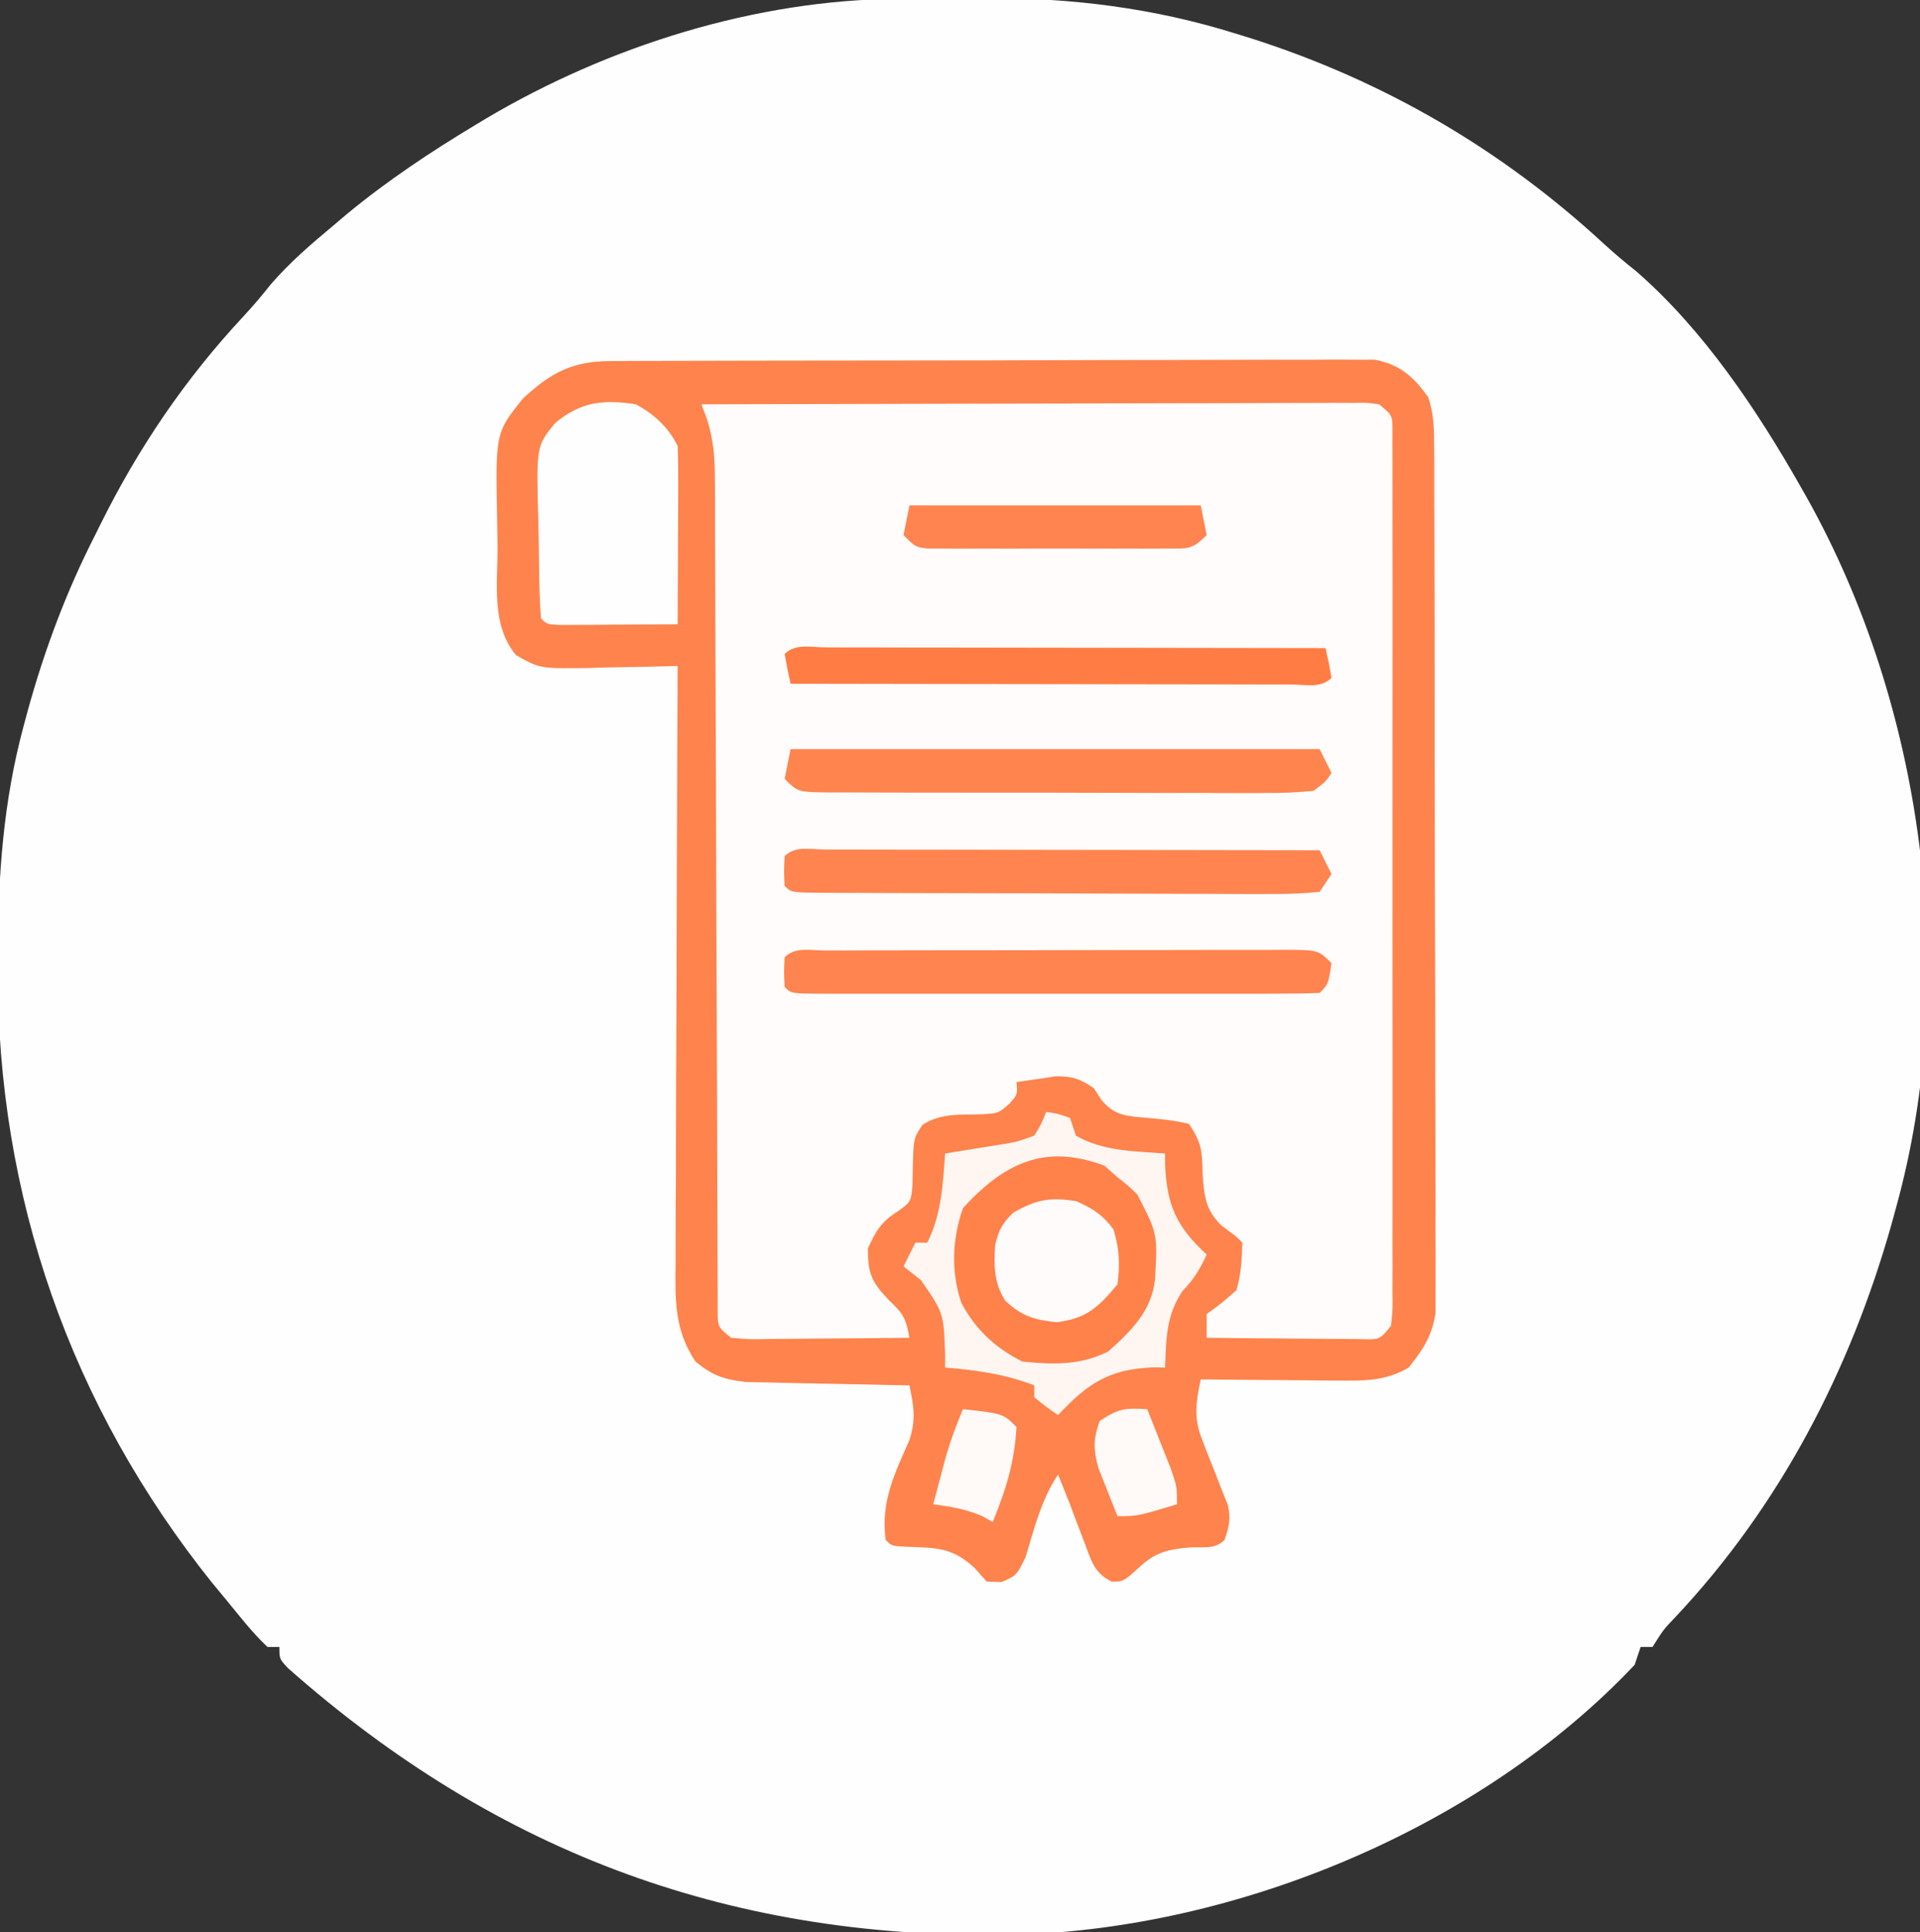
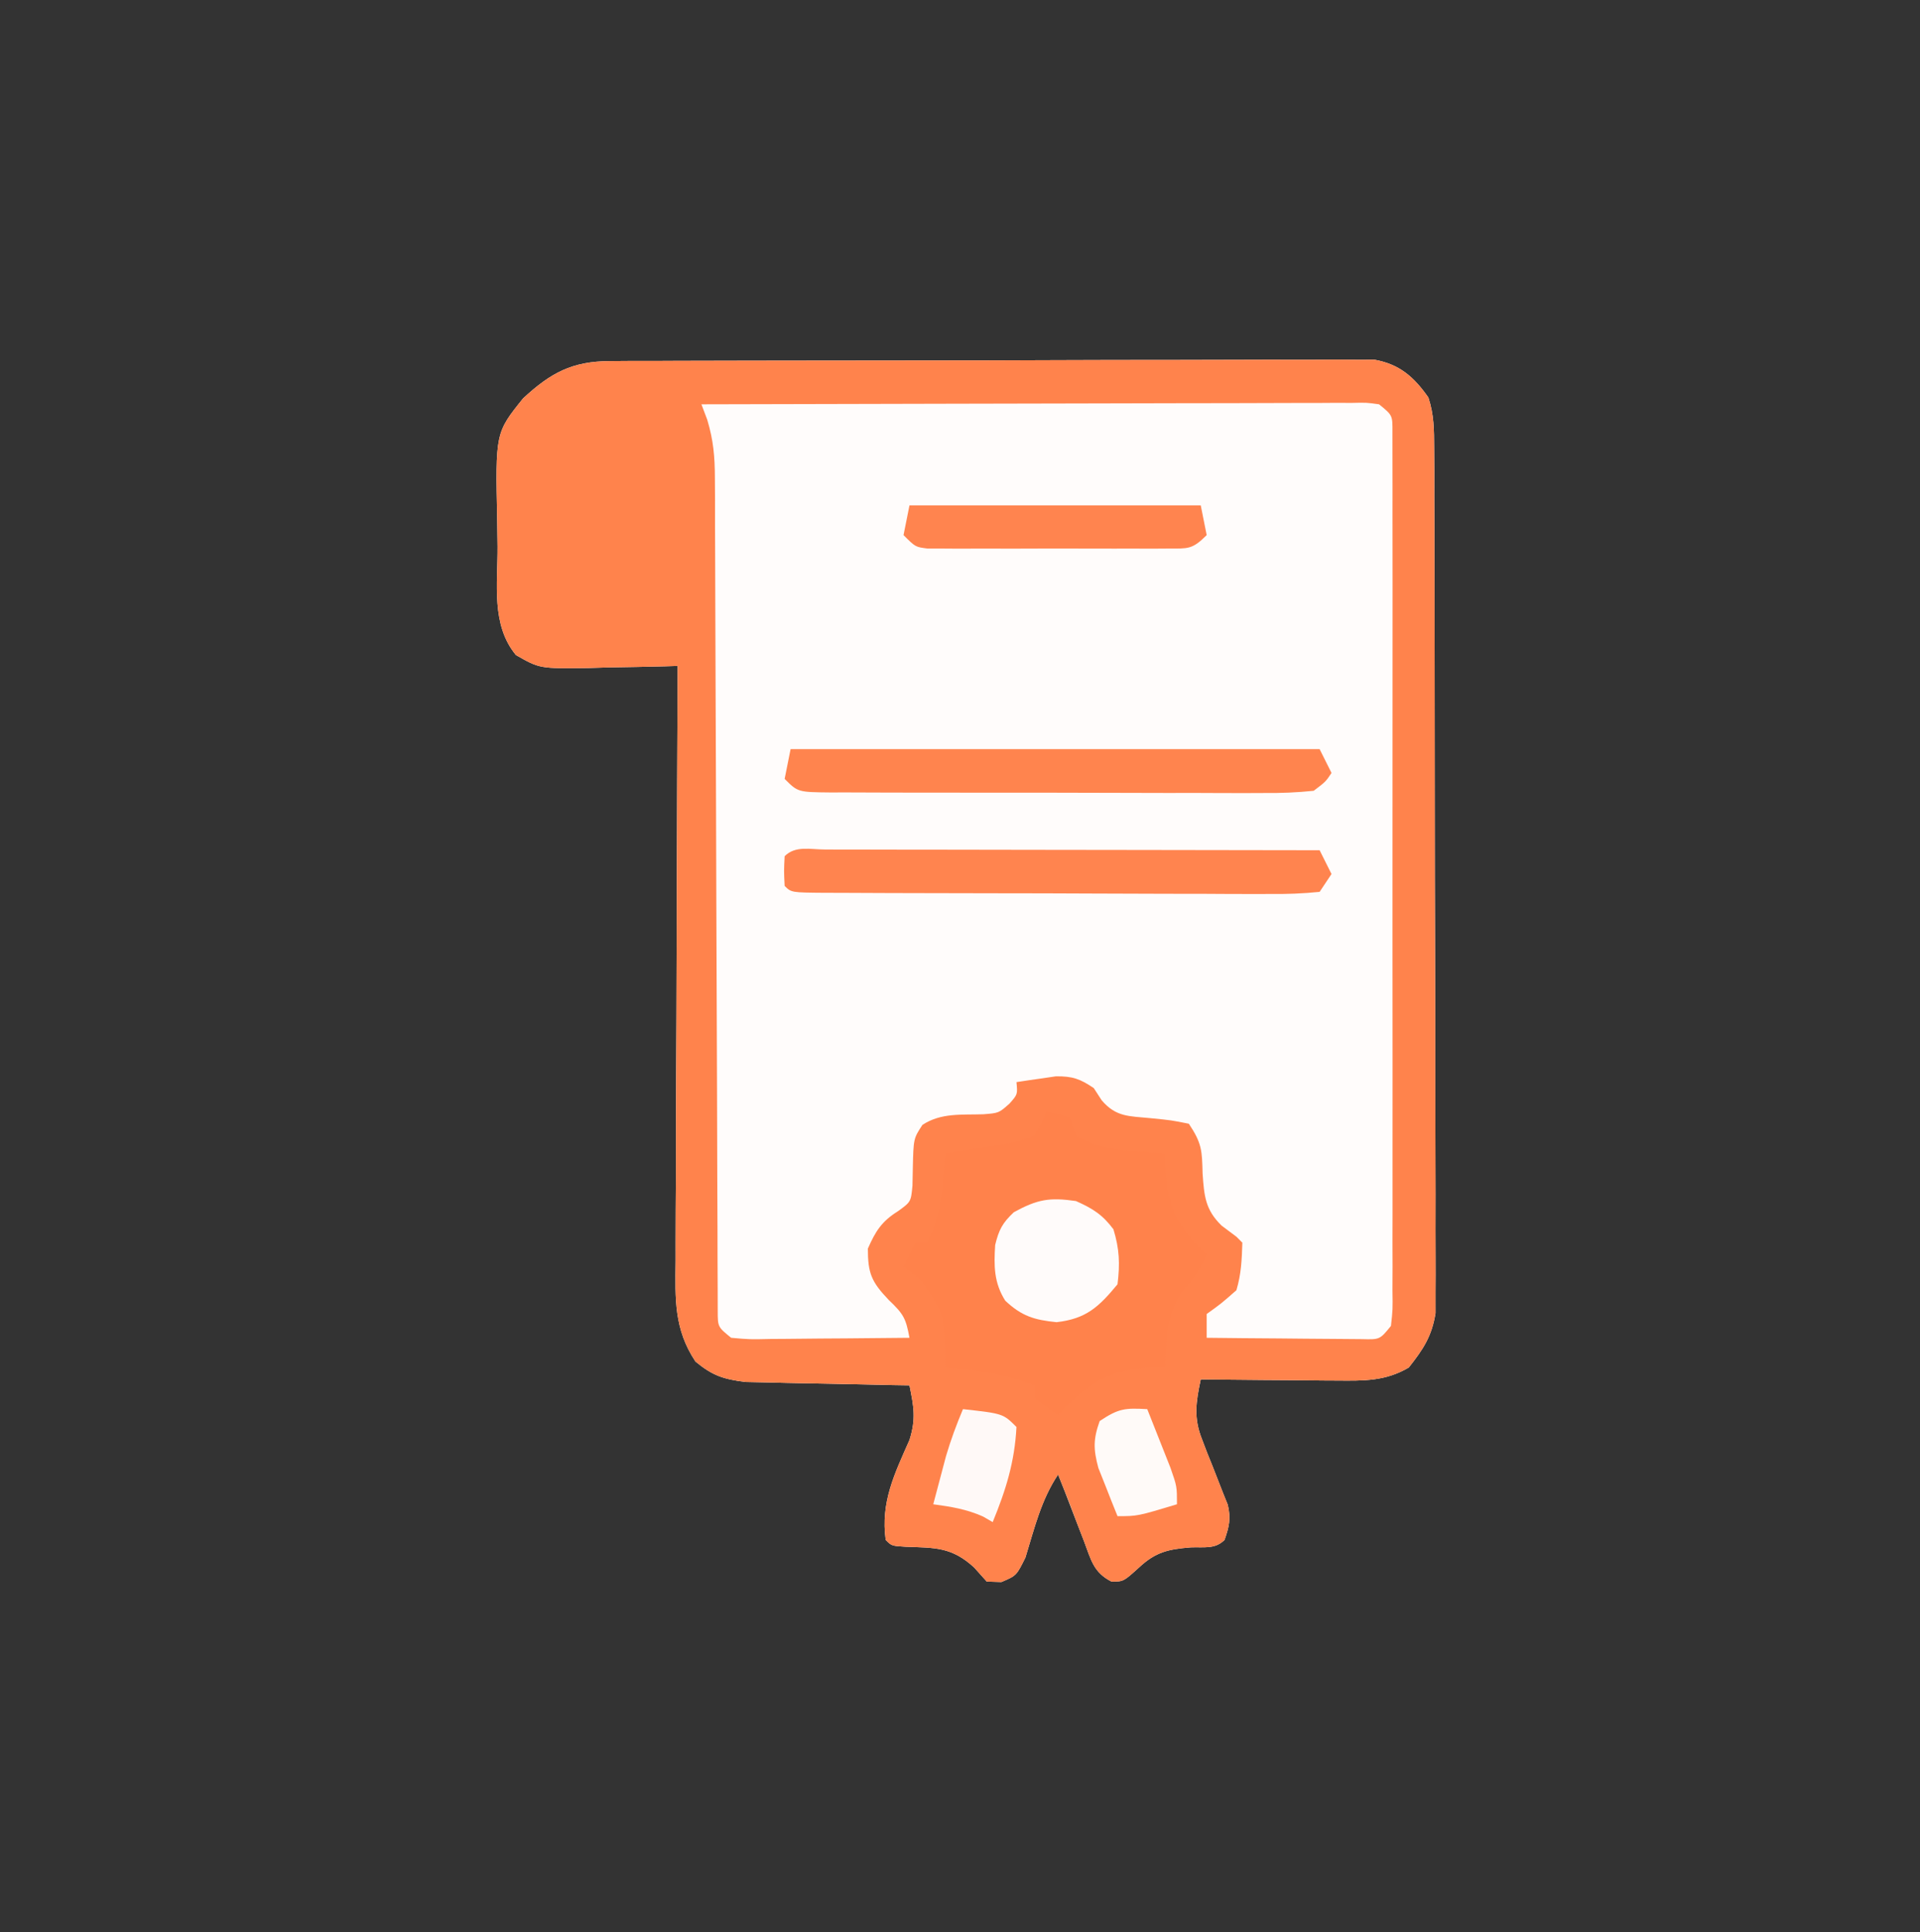
<svg xmlns="http://www.w3.org/2000/svg" width="323" height="325">
  <rect width="100%" height="100%" fill="#333333" stroke="none" />
-   <path d="M0 0 C1.151 -0.009 1.151 -0.009 2.325 -0.017 C3.944 -0.027 5.562 -0.033 7.181 -0.037 C9.592 -0.047 12.003 -0.078 14.414 -0.109 C28.851 -0.209 42.945 1.551 56.758 5.891 C57.58 6.144 58.402 6.398 59.249 6.659 C81.563 13.786 101.366 25.316 118.582 41.215 C120.328 42.81 122.091 44.302 123.945 45.766 C135.298 55.604 144.407 69.227 151.758 82.203 C152.085 82.778 152.412 83.353 152.749 83.945 C172.317 118.92 178.498 164.371 167.758 203.203 C167.5 204.148 167.242 205.094 166.977 206.067 C160.008 230.738 148.186 253.498 130.57 272.215 C128.602 274.274 128.602 274.274 126.758 277.203 C126.098 277.203 125.438 277.203 124.758 277.203 C124.428 278.193 124.098 279.183 123.758 280.203 C97.881 307.607 57.122 324.476 19.914 325.582 C-27.463 326.657 -67.23 312.214 -102.836 280.727 C-104.242 279.203 -104.242 279.203 -104.242 277.203 C-104.902 277.203 -105.562 277.203 -106.242 277.203 C-108.825 274.774 -110.996 271.941 -113.242 269.203 C-113.989 268.305 -114.735 267.406 -115.504 266.48 C-139.392 236.669 -151.713 201.41 -151.617 163.266 C-151.617 162.451 -151.616 161.637 -151.616 160.798 C-151.575 147.59 -150.705 135.01 -147.242 122.203 C-147.017 121.367 -146.792 120.53 -146.561 119.668 C-143.714 109.409 -140.09 99.699 -135.242 90.203 C-134.951 89.616 -134.66 89.029 -134.36 88.424 C-127.912 75.442 -120.1 63.923 -110.195 53.309 C-108.602 51.591 -107.128 49.854 -105.68 48.016 C-102.5 44.346 -98.968 41.305 -95.242 38.203 C-94.501 37.574 -93.76 36.945 -92.996 36.297 C-86.145 30.627 -78.851 25.778 -71.242 21.203 C-70.669 20.857 -70.096 20.512 -69.505 20.156 C-48.842 7.915 -24.101 0.144 0 0 Z " fill="#FFFEFE" transform="translate(151.242,-0.203)" />
-   <path d="M0 0 C1.727 -0.013 1.727 -0.013 3.488 -0.026 C4.747 -0.025 6.006 -0.024 7.303 -0.023 C8.645 -0.029 9.987 -0.036 11.329 -0.043 C14.972 -0.061 18.614 -0.066 22.257 -0.067 C24.533 -0.069 26.809 -0.073 29.085 -0.078 C37.027 -0.097 44.969 -0.105 52.911 -0.103 C60.313 -0.102 67.714 -0.123 75.116 -0.155 C81.473 -0.181 87.829 -0.192 94.186 -0.19 C97.982 -0.19 101.778 -0.195 105.573 -0.217 C109.143 -0.236 112.712 -0.236 116.282 -0.222 C118.215 -0.219 120.147 -0.235 122.08 -0.252 C123.81 -0.24 123.81 -0.24 125.576 -0.227 C127.077 -0.229 127.077 -0.229 128.608 -0.23 C132.796 0.529 135.238 2.674 137.647 6.122 C138.596 9.012 138.61 11.55 138.619 14.592 C138.632 16.544 138.632 16.544 138.645 18.535 C138.644 19.975 138.643 21.415 138.642 22.855 C138.648 24.373 138.655 25.891 138.662 27.409 C138.68 31.531 138.685 35.652 138.686 39.774 C138.688 42.35 138.692 44.926 138.697 47.502 C138.716 56.489 138.724 65.476 138.722 74.463 C138.721 82.838 138.742 91.213 138.774 99.588 C138.8 106.781 138.811 113.973 138.809 121.165 C138.809 125.46 138.814 129.755 138.836 134.05 C138.855 138.09 138.855 142.13 138.841 146.17 C138.839 147.651 138.843 149.132 138.855 150.613 C138.871 152.638 138.859 154.663 138.846 156.688 C138.847 157.821 138.848 158.953 138.849 160.12 C138.234 164.014 136.779 166.196 134.352 169.267 C130.428 171.583 126.79 171.501 122.301 171.463 C121.642 171.46 120.983 171.457 120.304 171.454 C118.216 171.443 116.128 171.418 114.039 171.392 C112.617 171.382 111.194 171.373 109.771 171.365 C106.298 171.343 102.825 171.309 99.352 171.267 C98.538 175.122 98.124 177.75 99.602 181.431 C99.88 182.161 100.158 182.891 100.445 183.642 C100.744 184.385 101.043 185.127 101.352 185.892 C101.945 187.381 102.529 188.873 103.102 190.369 C103.365 191.022 103.628 191.675 103.898 192.348 C104.445 194.664 104.136 196.041 103.352 198.267 C101.75 199.869 99.877 199.425 97.664 199.517 C93.876 199.831 91.775 200.288 88.977 202.892 C86.352 205.267 86.352 205.267 84.352 205.275 C81.316 203.746 80.907 201.639 79.727 198.517 C79.322 197.471 78.917 196.424 78.5 195.346 C78.121 194.33 77.742 193.314 77.352 192.267 C76.689 190.599 76.024 188.932 75.352 187.267 C72.491 191.558 71.374 196.305 69.863 201.213 C68.352 204.267 68.352 204.267 65.816 205.346 C65.003 205.32 64.19 205.294 63.352 205.267 C62.65 204.484 61.949 203.7 61.227 202.892 C57.435 199.43 54.667 199.595 49.68 199.408 C47.352 199.267 47.352 199.267 46.352 198.267 C45.487 191.927 47.806 187.206 50.355 181.451 C51.475 177.875 51.077 175.884 50.352 172.267 C48.982 172.246 48.982 172.246 47.585 172.223 C44.184 172.162 40.783 172.088 37.382 172.005 C35.912 171.972 34.443 171.944 32.973 171.921 C30.855 171.887 28.739 171.835 26.621 171.779 C25.349 171.753 24.076 171.727 22.765 171.7 C19.052 171.23 17.228 170.642 14.352 168.267 C10.712 162.789 10.944 157.736 11.011 151.397 C11.011 150.313 11.01 149.23 11.01 148.113 C11.012 144.542 11.035 140.971 11.059 137.4 C11.064 134.92 11.068 132.44 11.071 129.96 C11.083 123.44 11.112 116.92 11.146 110.4 C11.178 103.744 11.19 97.088 11.205 90.431 C11.237 77.377 11.288 64.322 11.352 51.267 C10.651 51.288 9.95 51.309 9.228 51.331 C6.04 51.414 2.853 51.466 -0.336 51.517 C-1.439 51.551 -2.542 51.584 -3.678 51.619 C-11.858 51.718 -11.858 51.718 -15.855 49.439 C-20.057 44.35 -18.909 37.451 -18.944 31.181 C-18.955 29.746 -18.976 28.31 -19.005 26.875 C-19.31 12.071 -19.31 12.071 -14.648 6.267 C-9.972 1.942 -6.377 0.021 0 0 Z " fill="#FFFCFB" transform="translate(102.648,60.733)" />
+   <path d="M0 0 C1.727 -0.013 1.727 -0.013 3.488 -0.026 C4.747 -0.025 6.006 -0.024 7.303 -0.023 C8.645 -0.029 9.987 -0.036 11.329 -0.043 C14.972 -0.061 18.614 -0.066 22.257 -0.067 C24.533 -0.069 26.809 -0.073 29.085 -0.078 C37.027 -0.097 44.969 -0.105 52.911 -0.103 C60.313 -0.102 67.714 -0.123 75.116 -0.155 C81.473 -0.181 87.829 -0.192 94.186 -0.19 C97.982 -0.19 101.778 -0.195 105.573 -0.217 C109.143 -0.236 112.712 -0.236 116.282 -0.222 C118.215 -0.219 120.147 -0.235 122.08 -0.252 C123.81 -0.24 123.81 -0.24 125.576 -0.227 C127.077 -0.229 127.077 -0.229 128.608 -0.23 C132.796 0.529 135.238 2.674 137.647 6.122 C138.596 9.012 138.61 11.55 138.619 14.592 C138.632 16.544 138.632 16.544 138.645 18.535 C138.644 19.975 138.643 21.415 138.642 22.855 C138.648 24.373 138.655 25.891 138.662 27.409 C138.68 31.531 138.685 35.652 138.686 39.774 C138.688 42.35 138.692 44.926 138.697 47.502 C138.716 56.489 138.724 65.476 138.722 74.463 C138.721 82.838 138.742 91.213 138.774 99.588 C138.8 106.781 138.811 113.973 138.809 121.165 C138.809 125.46 138.814 129.755 138.836 134.05 C138.855 138.09 138.855 142.13 138.841 146.17 C138.839 147.651 138.843 149.132 138.855 150.613 C138.871 152.638 138.859 154.663 138.846 156.688 C138.847 157.821 138.848 158.953 138.849 160.12 C138.234 164.014 136.779 166.196 134.352 169.267 C130.428 171.583 126.79 171.501 122.301 171.463 C121.642 171.46 120.983 171.457 120.304 171.454 C118.216 171.443 116.128 171.418 114.039 171.392 C112.617 171.382 111.194 171.373 109.771 171.365 C106.298 171.343 102.825 171.309 99.352 171.267 C98.538 175.122 98.124 177.75 99.602 181.431 C99.88 182.161 100.158 182.891 100.445 183.642 C100.744 184.385 101.043 185.127 101.352 185.892 C101.945 187.381 102.529 188.873 103.102 190.369 C103.365 191.022 103.628 191.675 103.898 192.348 C104.445 194.664 104.136 196.041 103.352 198.267 C101.75 199.869 99.877 199.425 97.664 199.517 C93.876 199.831 91.775 200.288 88.977 202.892 C86.352 205.267 86.352 205.267 84.352 205.275 C81.316 203.746 80.907 201.639 79.727 198.517 C79.322 197.471 78.917 196.424 78.5 195.346 C76.689 190.599 76.024 188.932 75.352 187.267 C72.491 191.558 71.374 196.305 69.863 201.213 C68.352 204.267 68.352 204.267 65.816 205.346 C65.003 205.32 64.19 205.294 63.352 205.267 C62.65 204.484 61.949 203.7 61.227 202.892 C57.435 199.43 54.667 199.595 49.68 199.408 C47.352 199.267 47.352 199.267 46.352 198.267 C45.487 191.927 47.806 187.206 50.355 181.451 C51.475 177.875 51.077 175.884 50.352 172.267 C48.982 172.246 48.982 172.246 47.585 172.223 C44.184 172.162 40.783 172.088 37.382 172.005 C35.912 171.972 34.443 171.944 32.973 171.921 C30.855 171.887 28.739 171.835 26.621 171.779 C25.349 171.753 24.076 171.727 22.765 171.7 C19.052 171.23 17.228 170.642 14.352 168.267 C10.712 162.789 10.944 157.736 11.011 151.397 C11.011 150.313 11.01 149.23 11.01 148.113 C11.012 144.542 11.035 140.971 11.059 137.4 C11.064 134.92 11.068 132.44 11.071 129.96 C11.083 123.44 11.112 116.92 11.146 110.4 C11.178 103.744 11.19 97.088 11.205 90.431 C11.237 77.377 11.288 64.322 11.352 51.267 C10.651 51.288 9.95 51.309 9.228 51.331 C6.04 51.414 2.853 51.466 -0.336 51.517 C-1.439 51.551 -2.542 51.584 -3.678 51.619 C-11.858 51.718 -11.858 51.718 -15.855 49.439 C-20.057 44.35 -18.909 37.451 -18.944 31.181 C-18.955 29.746 -18.976 28.31 -19.005 26.875 C-19.31 12.071 -19.31 12.071 -14.648 6.267 C-9.972 1.942 -6.377 0.021 0 0 Z " fill="#FFFCFB" transform="translate(102.648,60.733)" />
  <path d="M0 0 C1.727 -0.013 1.727 -0.013 3.488 -0.026 C4.747 -0.025 6.006 -0.024 7.303 -0.023 C8.645 -0.029 9.987 -0.036 11.329 -0.043 C14.972 -0.061 18.614 -0.066 22.257 -0.067 C24.533 -0.069 26.809 -0.073 29.085 -0.078 C37.027 -0.097 44.969 -0.105 52.911 -0.103 C60.313 -0.102 67.714 -0.123 75.116 -0.155 C81.473 -0.181 87.829 -0.192 94.186 -0.19 C97.982 -0.19 101.778 -0.195 105.573 -0.217 C109.143 -0.236 112.712 -0.236 116.282 -0.222 C118.215 -0.219 120.147 -0.235 122.08 -0.252 C123.81 -0.24 123.81 -0.24 125.576 -0.227 C127.077 -0.229 127.077 -0.229 128.608 -0.23 C132.796 0.529 135.238 2.674 137.647 6.122 C138.596 9.012 138.61 11.55 138.619 14.592 C138.632 16.544 138.632 16.544 138.645 18.535 C138.644 19.975 138.643 21.415 138.642 22.855 C138.648 24.373 138.655 25.891 138.662 27.409 C138.68 31.531 138.685 35.652 138.686 39.774 C138.688 42.35 138.692 44.926 138.697 47.502 C138.716 56.489 138.724 65.476 138.722 74.463 C138.721 82.838 138.742 91.213 138.774 99.588 C138.8 106.781 138.811 113.973 138.809 121.165 C138.809 125.46 138.814 129.755 138.836 134.05 C138.855 138.09 138.855 142.13 138.841 146.17 C138.839 147.651 138.843 149.132 138.855 150.613 C138.871 152.638 138.859 154.663 138.846 156.688 C138.847 157.821 138.848 158.953 138.849 160.12 C138.234 164.014 136.779 166.196 134.352 169.267 C130.428 171.583 126.79 171.501 122.301 171.463 C121.642 171.46 120.983 171.457 120.304 171.454 C118.216 171.443 116.128 171.418 114.039 171.392 C112.617 171.382 111.194 171.373 109.771 171.365 C106.298 171.343 102.825 171.309 99.352 171.267 C98.538 175.122 98.124 177.75 99.602 181.431 C99.88 182.161 100.158 182.891 100.445 183.642 C100.744 184.385 101.043 185.127 101.352 185.892 C101.945 187.381 102.529 188.873 103.102 190.369 C103.365 191.022 103.628 191.675 103.898 192.348 C104.445 194.664 104.136 196.041 103.352 198.267 C101.75 199.869 99.877 199.425 97.664 199.517 C93.876 199.831 91.775 200.288 88.977 202.892 C86.352 205.267 86.352 205.267 84.352 205.275 C81.316 203.746 80.907 201.639 79.727 198.517 C79.322 197.471 78.917 196.424 78.5 195.346 C78.121 194.33 77.742 193.314 77.352 192.267 C76.689 190.599 76.024 188.932 75.352 187.267 C72.491 191.558 71.374 196.305 69.863 201.213 C68.352 204.267 68.352 204.267 65.816 205.346 C65.003 205.32 64.19 205.294 63.352 205.267 C62.65 204.484 61.949 203.7 61.227 202.892 C57.435 199.43 54.667 199.595 49.68 199.408 C47.352 199.267 47.352 199.267 46.352 198.267 C45.487 191.927 47.806 187.206 50.355 181.451 C51.475 177.875 51.077 175.884 50.352 172.267 C48.982 172.246 48.982 172.246 47.585 172.223 C44.184 172.162 40.783 172.088 37.382 172.005 C35.912 171.972 34.443 171.944 32.973 171.921 C30.855 171.887 28.739 171.835 26.621 171.779 C25.349 171.753 24.076 171.727 22.765 171.7 C19.052 171.23 17.228 170.642 14.352 168.267 C10.712 162.789 10.944 157.736 11.011 151.397 C11.011 150.313 11.01 149.23 11.01 148.113 C11.012 144.542 11.035 140.971 11.059 137.4 C11.064 134.92 11.068 132.44 11.071 129.96 C11.083 123.44 11.112 116.92 11.146 110.4 C11.178 103.744 11.19 97.088 11.205 90.431 C11.237 77.377 11.288 64.322 11.352 51.267 C10.651 51.288 9.95 51.309 9.228 51.331 C6.04 51.414 2.853 51.466 -0.336 51.517 C-1.439 51.551 -2.542 51.584 -3.678 51.619 C-11.858 51.718 -11.858 51.718 -15.855 49.439 C-20.057 44.35 -18.909 37.451 -18.944 31.181 C-18.955 29.746 -18.976 28.31 -19.005 26.875 C-19.31 12.071 -19.31 12.071 -14.648 6.267 C-9.972 1.942 -6.377 0.021 0 0 Z M15.352 7.267 C15.676 8.126 16.001 8.985 16.335 9.87 C17.369 13.326 17.607 16.037 17.617 19.632 C17.625 20.891 17.633 22.15 17.642 23.447 C17.641 24.83 17.64 26.212 17.639 27.595 C17.645 29.06 17.652 30.526 17.659 31.991 C17.674 35.139 17.683 38.287 17.687 41.435 C17.694 46.409 17.716 51.384 17.74 56.359 C17.793 67.81 17.826 79.262 17.859 90.714 C17.89 101.222 17.925 111.729 17.976 122.237 C17.999 127.186 18.013 132.135 18.019 137.083 C18.025 140.155 18.039 143.226 18.056 146.297 C18.061 147.725 18.064 149.153 18.063 150.581 C18.062 152.524 18.074 154.467 18.087 156.411 C18.089 157.5 18.092 158.589 18.095 159.711 C18.096 162.434 18.096 162.434 20.352 164.267 C23.462 164.546 23.462 164.546 27.109 164.463 C27.772 164.46 28.435 164.457 29.119 164.454 C31.238 164.443 33.357 164.418 35.477 164.392 C36.913 164.382 38.349 164.373 39.785 164.365 C43.307 164.343 46.829 164.308 50.352 164.267 C49.747 161.013 49.393 160.307 46.852 157.892 C43.96 154.856 43.352 153.427 43.352 149.267 C44.662 146.302 45.671 144.694 48.43 142.967 C50.6 141.395 50.6 141.395 50.855 138.674 C50.875 137.715 50.894 136.756 50.914 135.767 C51.028 130.762 51.028 130.762 52.535 128.455 C55.678 126.4 59.1 126.792 62.758 126.674 C65.385 126.473 65.385 126.473 67.195 124.861 C68.547 123.326 68.547 123.326 68.352 121.267 C69.766 121.044 71.183 120.839 72.602 120.642 C73.39 120.526 74.179 120.41 74.992 120.291 C77.781 120.263 79.046 120.714 81.352 122.267 C81.794 122.947 82.236 123.626 82.691 124.326 C85.115 127.16 87.276 126.976 90.914 127.33 C94.418 127.678 94.418 127.678 97.352 128.267 C99.563 131.585 99.563 132.777 99.664 136.642 C99.927 140.396 100.107 142.718 102.852 145.392 C104.089 146.321 104.089 146.321 105.352 147.267 C105.682 147.597 106.012 147.927 106.352 148.267 C106.256 151.196 106.17 153.498 105.352 156.267 C102.789 158.517 102.789 158.517 100.352 160.267 C100.352 161.587 100.352 162.907 100.352 164.267 C104.445 164.317 108.538 164.353 112.632 164.377 C114.025 164.387 115.418 164.401 116.811 164.418 C118.811 164.443 120.812 164.453 122.813 164.463 C124.017 164.473 125.221 164.484 126.462 164.494 C129.48 164.572 129.48 164.572 131.352 162.267 C131.657 159.513 131.657 159.513 131.606 156.232 C131.611 154.945 131.617 153.657 131.623 152.331 C131.619 150.897 131.615 149.462 131.61 148.027 C131.613 146.523 131.617 145.018 131.621 143.514 C131.63 139.421 131.627 135.328 131.62 131.235 C131.615 126.959 131.62 122.682 131.623 118.406 C131.627 111.223 131.622 104.04 131.612 96.858 C131.601 88.545 131.605 80.232 131.616 71.92 C131.625 64.792 131.626 57.664 131.621 50.536 C131.618 46.275 131.618 42.014 131.624 37.753 C131.63 33.747 131.626 29.742 131.614 25.736 C131.612 24.263 131.613 22.79 131.617 21.317 C131.622 19.313 131.614 17.308 131.606 15.303 C131.605 14.179 131.604 13.055 131.603 11.897 C131.618 9.11 131.618 9.11 129.352 7.267 C127.245 6.97 127.245 6.97 124.783 7.027 C123.821 7.024 122.859 7.021 121.868 7.019 C120.809 7.026 119.751 7.033 118.66 7.04 C117.547 7.04 116.435 7.04 115.289 7.039 C111.599 7.041 107.909 7.056 104.219 7.072 C101.666 7.076 99.113 7.079 96.56 7.081 C90.518 7.088 84.476 7.103 78.434 7.123 C71.556 7.146 64.678 7.157 57.801 7.167 C43.651 7.188 29.501 7.223 15.352 7.267 Z " fill="#FF834C" transform="translate(102.648,60.733)" />
  <path d="M0 0 C1.938 0.312 1.938 0.312 4 1 C4.33 1.99 4.66 2.98 5 4 C9.542 6.637 14.873 6.622 20 7 C20.004 7.961 20.004 7.961 20.008 8.941 C20.315 15.803 21.963 19.348 27 24 C25.831 26.506 24.892 28.111 22.938 30.125 C20.18 34.217 20.188 38.16 20 43 C19.371 42.991 18.742 42.982 18.094 42.973 C10.654 43.23 7.023 45.627 2 51 C0 49.625 0 49.625 -2 48 C-2 47.34 -2 46.68 -2 46 C-6.982 44.084 -11.727 43.445 -17 43 C-17.003 42.276 -17.005 41.551 -17.008 40.805 C-17.241 33.854 -17.241 33.854 -21.062 28.312 C-22.032 27.549 -23.001 26.786 -24 26 C-23.34 24.68 -22.68 23.36 -22 22 C-21.34 22 -20.68 22 -20 22 C-17.598 17.196 -17.389 12.269 -17 7 C-15.753 6.801 -15.753 6.801 -14.48 6.598 C-13.394 6.421 -12.307 6.244 -11.188 6.062 C-10.109 5.888 -9.03 5.714 -7.918 5.535 C-4.951 5.061 -4.951 5.061 -2 4 C-0.791 2 -0.791 2 0 0 Z " fill="#FF824B" transform="translate(176,187)" />
-   <path d="M0 0 C3.075 1.703 5.406 3.812 7 7 C7.086 9.251 7.107 11.505 7.098 13.758 C7.096 14.421 7.095 15.084 7.093 15.767 C7.088 17.886 7.075 20.006 7.062 22.125 C7.057 23.561 7.053 24.997 7.049 26.434 C7.038 29.956 7.021 33.478 7 37 C3.354 37.029 -0.292 37.047 -3.938 37.062 C-5.499 37.075 -5.499 37.075 -7.092 37.088 C-8.081 37.091 -9.071 37.094 -10.09 37.098 C-11.465 37.106 -11.465 37.106 -12.867 37.114 C-15 37 -15 37 -16 36 C-16.291 31.959 -16.314 27.914 -16.35 23.864 C-16.367 22.505 -16.394 21.146 -16.432 19.788 C-16.789 7.057 -16.789 7.057 -13.602 3.137 C-9.239 -0.446 -5.537 -0.855 0 0 Z " fill="#FFFEFE" transform="translate(107,68)" />
-   <path d="M0 0 C1.938 0.312 1.938 0.312 4 1 C4.33 1.99 4.66 2.98 5 4 C9.542 6.637 14.873 6.622 20 7 C20.004 7.961 20.004 7.961 20.008 8.941 C20.315 15.803 21.963 19.348 27 24 C25.831 26.506 24.892 28.111 22.938 30.125 C20.18 34.217 20.188 38.16 20 43 C19.371 42.991 18.742 42.982 18.094 42.973 C10.654 43.23 7.023 45.627 2 51 C0 49.625 0 49.625 -2 48 C-2 47.34 -2 46.68 -2 46 C-6.982 44.084 -11.727 43.445 -17 43 C-17.003 42.276 -17.005 41.551 -17.008 40.805 C-17.241 33.854 -17.241 33.854 -21.062 28.312 C-22.032 27.549 -23.001 26.786 -24 26 C-23.34 24.68 -22.68 23.36 -22 22 C-21.34 22 -20.68 22 -20 22 C-17.598 17.196 -17.389 12.269 -17 7 C-15.753 6.801 -15.753 6.801 -14.48 6.598 C-13.394 6.421 -12.307 6.244 -11.188 6.062 C-10.109 5.888 -9.03 5.714 -7.918 5.535 C-4.951 5.061 -4.951 5.061 -2 4 C-0.791 2 -0.791 2 0 0 Z M-14 16.188 C-15.818 21.302 -16.04 26.953 -14.273 32.129 C-11.876 36.64 -8.536 39.732 -4 42 C1.256 42.524 5.645 42.665 10.438 40.312 C14.314 36.814 17.72 33.538 18.309 28.207 C18.742 20.491 18.742 20.491 15.312 13.875 C13.672 12.304 13.672 12.304 12 11 C11.278 10.361 10.556 9.721 9.812 9.062 C-0.291 5.246 -7.155 8.701 -14 16.188 Z " fill="#FFF6F2" transform="translate(176,187)" />
-   <path d="M0 0 C1.238 0.001 1.238 0.001 2.501 0.001 C3.799 -0.004 3.799 -0.004 5.123 -0.009 C7.997 -0.018 10.871 -0.02 13.746 -0.021 C15.735 -0.025 17.724 -0.028 19.713 -0.031 C23.889 -0.037 28.065 -0.039 32.24 -0.039 C37.602 -0.039 42.963 -0.052 48.325 -0.069 C52.435 -0.081 56.545 -0.083 60.655 -0.082 C62.632 -0.083 64.609 -0.088 66.586 -0.095 C69.347 -0.105 72.108 -0.102 74.869 -0.096 C75.692 -0.102 76.516 -0.108 77.364 -0.113 C83.021 -0.082 83.021 -0.082 85.25 2.147 C84.714 5.682 84.714 5.682 83.25 7.147 C80.486 7.247 77.747 7.283 74.982 7.276 C73.682 7.279 73.682 7.279 72.356 7.281 C69.477 7.286 66.598 7.283 63.718 7.279 C61.727 7.28 59.735 7.281 57.744 7.282 C53.564 7.284 49.384 7.282 45.204 7.277 C39.834 7.271 34.463 7.275 29.093 7.281 C24.978 7.284 20.864 7.283 16.75 7.28 C14.769 7.28 12.788 7.281 10.807 7.283 C8.044 7.285 5.281 7.282 2.517 7.276 C1.69 7.278 0.863 7.28 0.011 7.282 C-5.636 7.261 -5.636 7.261 -6.75 6.147 C-6.875 3.647 -6.875 3.647 -6.75 1.147 C-4.933 -0.671 -2.42 0.014 0 0 Z " fill="#FF844F" transform="translate(138.75,159.853)" />
  <path d="M0 0 C0.829 0.004 1.657 0.007 2.511 0.011 C3.813 0.011 3.813 0.011 5.142 0.01 C8.026 0.011 10.91 0.019 13.794 0.027 C15.788 0.029 17.782 0.03 19.776 0.031 C25.035 0.035 30.294 0.045 35.553 0.056 C40.915 0.066 46.277 0.071 51.64 0.076 C62.169 0.086 72.698 0.103 83.228 0.124 C84.218 2.104 84.218 2.104 85.228 4.124 C84.568 5.114 83.908 6.104 83.228 7.124 C80.362 7.416 77.713 7.513 74.846 7.481 C73.98 7.483 73.113 7.485 72.22 7.487 C69.346 7.49 66.473 7.472 63.599 7.453 C61.608 7.449 59.618 7.448 57.628 7.447 C53.454 7.442 49.281 7.428 45.107 7.406 C39.744 7.377 34.381 7.366 29.019 7.362 C24.909 7.358 20.799 7.348 16.689 7.336 C14.711 7.33 12.733 7.326 10.755 7.322 C7.996 7.315 5.238 7.301 2.479 7.286 C1.654 7.284 0.828 7.283 -0.022 7.282 C-5.658 7.239 -5.658 7.239 -6.772 6.124 C-6.897 3.624 -6.897 3.624 -6.772 1.124 C-4.95 -0.698 -2.425 0.004 0 0 Z " fill="#FF844F" transform="translate(138.772,142.876)" />
  <path d="M0 0 C29.37 0 58.74 0 89 0 C89.99 1.98 89.99 1.98 91 4 C90.018 5.477 90.018 5.477 88 7 C85.162 7.291 82.543 7.399 79.705 7.372 C78.859 7.376 78.013 7.38 77.142 7.383 C74.343 7.391 71.545 7.378 68.746 7.363 C66.805 7.363 64.863 7.363 62.922 7.365 C58.852 7.365 54.783 7.354 50.713 7.336 C45.488 7.313 40.264 7.313 35.039 7.32 C31.03 7.323 27.022 7.316 23.013 7.307 C21.086 7.303 19.159 7.302 17.232 7.303 C14.543 7.304 11.855 7.291 9.166 7.275 C8.364 7.277 7.563 7.28 6.737 7.282 C1.229 7.229 1.229 7.229 -1 5 C-0.67 3.35 -0.34 1.7 0 0 Z " fill="#FF844E" transform="translate(133,126)" />
-   <path d="M0 0 C1.257 0.005 1.257 0.005 2.539 0.011 C3.417 0.011 4.295 0.011 5.2 0.01 C8.116 0.011 11.033 0.019 13.949 0.027 C15.966 0.029 17.982 0.03 19.998 0.031 C25.317 0.035 30.635 0.045 35.953 0.056 C41.376 0.066 46.798 0.071 52.221 0.076 C62.869 0.086 73.516 0.103 84.164 0.124 C84.546 1.781 84.878 3.449 85.164 5.124 C83.33 6.958 80.768 6.244 78.328 6.249 C77.49 6.245 76.652 6.242 75.789 6.238 C74.472 6.238 74.472 6.238 73.128 6.238 C70.212 6.238 67.295 6.23 64.379 6.222 C62.363 6.22 60.346 6.219 58.33 6.218 C53.011 6.214 47.693 6.204 42.375 6.193 C36.952 6.183 31.53 6.178 26.107 6.173 C15.46 6.163 4.812 6.145 -5.836 6.124 C-6.218 4.468 -6.55 2.8 -6.836 1.124 C-5.002 -0.709 -2.44 0.004 0 0 Z " fill="#FF7D44" transform="translate(138.836,108.876)" />
  <path d="M0 0 C16.17 0 32.34 0 49 0 C49.495 2.475 49.495 2.475 50 5 C47.541 7.459 46.868 7.252 43.49 7.259 C42.556 7.265 41.621 7.271 40.659 7.278 C39.647 7.274 38.636 7.27 37.594 7.266 C36.558 7.268 35.522 7.269 34.455 7.271 C32.263 7.273 30.071 7.269 27.878 7.261 C24.514 7.25 21.15 7.261 17.785 7.273 C15.659 7.272 13.533 7.27 11.406 7.266 C9.889 7.272 9.889 7.272 8.341 7.278 C7.407 7.272 6.472 7.265 5.51 7.259 C4.273 7.256 4.273 7.256 3.011 7.254 C1 7 1 7 -1 5 C-0.67 3.35 -0.34 1.7 0 0 Z " fill="#FF844F" transform="translate(153,85)" />
  <path d="M0 0 C2.823 1.255 4.463 2.284 6.312 4.75 C7.325 8.062 7.423 10.554 7 14 C3.823 17.846 1.714 19.802 -3.25 20.375 C-6.98 20.002 -9.127 19.362 -11.887 16.758 C-13.805 13.728 -13.807 10.893 -13.582 7.383 C-12.952 4.804 -12.353 3.682 -10.438 1.875 C-6.474 -0.287 -4.446 -0.647 0 0 Z " fill="#FFFBFA" transform="translate(181,202)" />
  <path d="M0 0 C6.75 0.75 6.75 0.75 9 3 C8.696 8.875 7.227 13.578 5 19 C4.464 18.691 3.928 18.381 3.375 18.062 C0.602 16.822 -2 16.409 -5 16 C-4.545 14.27 -4.086 12.541 -3.625 10.812 C-3.37 9.85 -3.115 8.887 -2.852 7.895 C-2.052 5.178 -1.097 2.609 0 0 Z " fill="#FFF9F7" transform="translate(162,237)" />
  <path d="M0 0 C0.839 2.102 1.671 4.206 2.5 6.312 C2.964 7.484 3.428 8.656 3.906 9.863 C5 13 5 13 5 16 C-1.625 18 -1.625 18 -5 18 C-5.703 16.277 -6.387 14.546 -7.062 12.812 C-7.445 11.85 -7.828 10.887 -8.223 9.895 C-9.071 6.735 -9.096 5.067 -8 2 C-4.772 -0.152 -3.716 -0.201 0 0 Z " fill="#FFFAF8" transform="translate(193,237)" />
</svg>